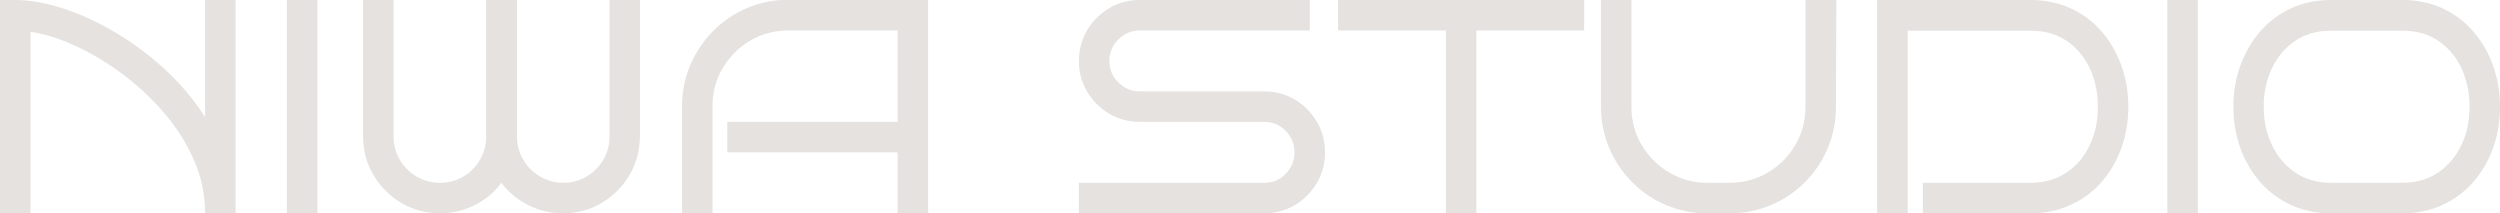
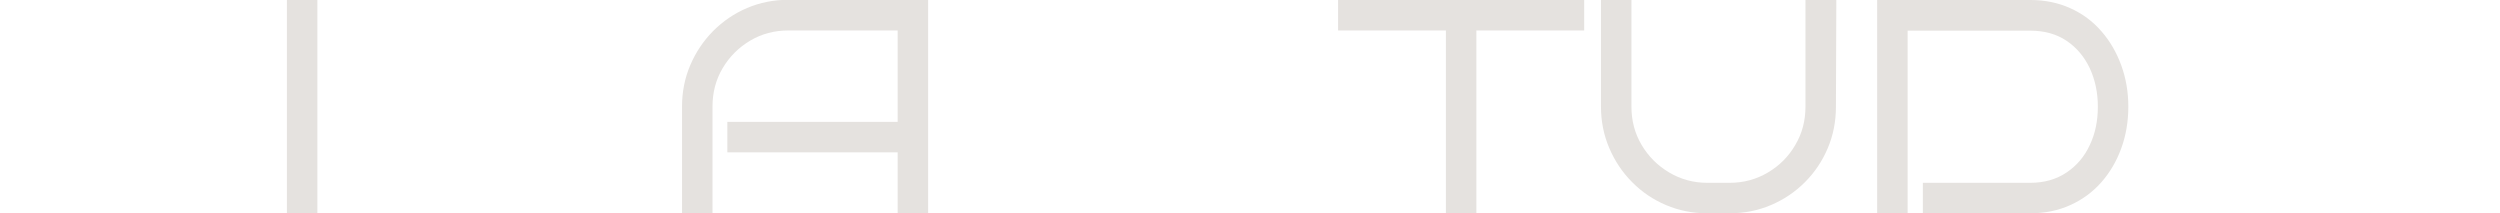
<svg xmlns="http://www.w3.org/2000/svg" id="_レイヤー_2" data-name="レイヤー 2" viewBox="0 0 128 10.92">
  <defs>
    <style>
      .cls-1 {
        fill: #e5e2df;
      }
    </style>
  </defs>
  <g id="_レイヤー_1-2" data-name="レイヤー 1">
    <g>
-       <path class="cls-1" d="M1.56,10.92H0V0h.78c.76,0,1.58.15,2.47.44.89.29,1.78.7,2.67,1.23.89.53,1.74,1.16,2.53,1.89.8.73,1.48,1.55,2.05,2.44V0h1.56v10.92h-1.56c0-.96-.19-1.87-.58-2.75-.39-.88-.91-1.69-1.55-2.43-.64-.74-1.36-1.4-2.14-1.98-.79-.58-1.58-1.05-2.39-1.42-.81-.37-1.57-.61-2.28-.71v9.29Z" />
      <path class="cls-1" d="M16.25,10.92h-1.56V0h1.56v10.92Z" />
-       <path class="cls-1" d="M32.76,6.99c0,.72-.18,1.37-.53,1.97-.35.6-.83,1.07-1.42,1.43-.59.35-1.25.53-1.98.53-.64,0-1.24-.14-1.79-.42-.55-.28-1.01-.66-1.37-1.14-.35.48-.81.86-1.36,1.14-.55.28-1.15.42-1.79.42-.72,0-1.38-.18-1.97-.53-.6-.35-1.07-.83-1.43-1.43-.35-.6-.53-1.26-.53-1.97V0h1.56v6.99c0,.44.11.83.32,1.19.21.36.5.64.86.86.36.21.76.32,1.19.32s.82-.1,1.17-.3c.35-.2.64-.48.85-.82.21-.34.33-.72.35-1.14V0h1.58v6.99c0,.44.11.83.32,1.19.21.36.5.64.86.86.36.21.76.32,1.19.32s.83-.11,1.19-.32c.36-.21.64-.5.86-.86.21-.36.32-.76.32-1.19V0h1.56v6.99Z" />
      <path class="cls-1" d="M47.52,10.92h-1.56v-3.12h-8.72v-1.56h8.72V1.56h-5.6c-.71,0-1.36.17-1.95.52-.59.35-1.06.82-1.41,1.41-.35.59-.52,1.25-.52,1.96v5.46h-1.56v-5.46c0-.75.14-1.45.42-2.11.28-.66.67-1.24,1.17-1.75.5-.5,1.08-.9,1.74-1.18.66-.28,1.36-.42,2.11-.42h7.16v10.92Z" />
-       <path class="cls-1" d="M67.84,7.8c0,.57-.14,1.09-.42,1.57-.28.47-.65.85-1.12,1.13s-.99.42-1.58.42h-9.48v-1.56h9.48c.44,0,.81-.15,1.11-.46.3-.31.45-.67.45-1.1s-.15-.79-.45-1.1c-.3-.31-.67-.46-1.11-.46h-6.36c-.57,0-1.09-.14-1.57-.42-.47-.28-.85-.66-1.13-1.13-.28-.47-.42-1-.42-1.57s.14-1.09.42-1.57c.28-.47.66-.85,1.13-1.13.47-.28,1-.42,1.57-.42h8.7v1.56h-8.7c-.43,0-.79.15-1.1.46s-.46.67-.46,1.1.15.79.46,1.1c.31.31.67.46,1.1.46h6.36c.58,0,1.11.14,1.58.42.47.28.84.66,1.12,1.13.28.47.42,1,.42,1.57Z" />
      <path class="cls-1" d="M75.59,10.92h-1.56V1.56h-5.52V0h12.6v1.56h-5.52v9.36Z" />
      <path class="cls-1" d="M94.02,0l-.02,5.46c0,.76-.14,1.47-.42,2.13-.28.66-.67,1.24-1.17,1.74s-1.08.89-1.74,1.17c-.66.28-1.36.42-2.11.42h-1.15c-.75,0-1.45-.14-2.11-.42-.66-.28-1.24-.67-1.74-1.18-.5-.5-.89-1.09-1.17-1.75-.28-.66-.42-1.36-.42-2.11V0h1.56v5.46c0,.72.17,1.37.52,1.96.35.59.82,1.06,1.41,1.41.59.35,1.24.53,1.95.53h1.15c.72,0,1.37-.18,1.96-.53.59-.35,1.06-.82,1.4-1.41.35-.59.52-1.24.52-1.96V0h1.58Z" />
      <path class="cls-1" d="M108.97,5.46c0,.76-.12,1.47-.36,2.13-.24.66-.58,1.24-1.02,1.74-.44.5-.97.89-1.59,1.17-.62.28-1.3.42-2.05.42h-5.5v-1.56h5.5c.72,0,1.34-.18,1.86-.53.52-.35.92-.82,1.19-1.41.28-.59.41-1.24.41-1.96s-.14-1.37-.41-1.96c-.28-.59-.67-1.06-1.19-1.41-.52-.35-1.14-.52-1.86-.52h-6.28v9.36h-1.56V0h7.84c.75,0,1.43.14,2.05.42.62.28,1.15.67,1.59,1.18.44.5.78,1.09,1.02,1.75.24.66.36,1.36.36,2.11Z" />
-       <path class="cls-1" d="M112.53,10.92h-1.56V0h1.56v10.92Z" />
-       <path class="cls-1" d="M128,5.46c0,.76-.12,1.47-.36,2.13-.24.66-.58,1.24-1.02,1.74-.44.5-.97.89-1.58,1.17-.61.28-1.29.42-2.04.42h-3.63c-.76,0-1.45-.14-2.06-.42-.61-.28-1.14-.67-1.58-1.17-.44-.5-.78-1.08-1.02-1.74-.24-.66-.36-1.37-.36-2.13s.12-1.45.36-2.11c.24-.66.58-1.24,1.02-1.75.44-.5.97-.9,1.58-1.18.61-.28,1.3-.42,2.06-.42h3.63c.75,0,1.43.14,2.04.42.61.28,1.14.67,1.58,1.18.44.5.78,1.09,1.02,1.75.24.66.36,1.36.36,2.11ZM126.44,5.46c0-.72-.14-1.37-.41-1.96-.28-.59-.67-1.06-1.19-1.41-.51-.35-1.13-.52-1.85-.52h-3.63c-.72,0-1.33.17-1.85.52-.51.35-.91.82-1.19,1.41-.28.59-.42,1.25-.42,1.96s.14,1.37.42,1.96c.28.59.68,1.06,1.19,1.41.51.35,1.13.53,1.85.53h3.63c.72,0,1.33-.18,1.85-.53.51-.35.91-.82,1.19-1.41.28-.59.41-1.24.41-1.96Z" />
    </g>
  </g>
</svg>